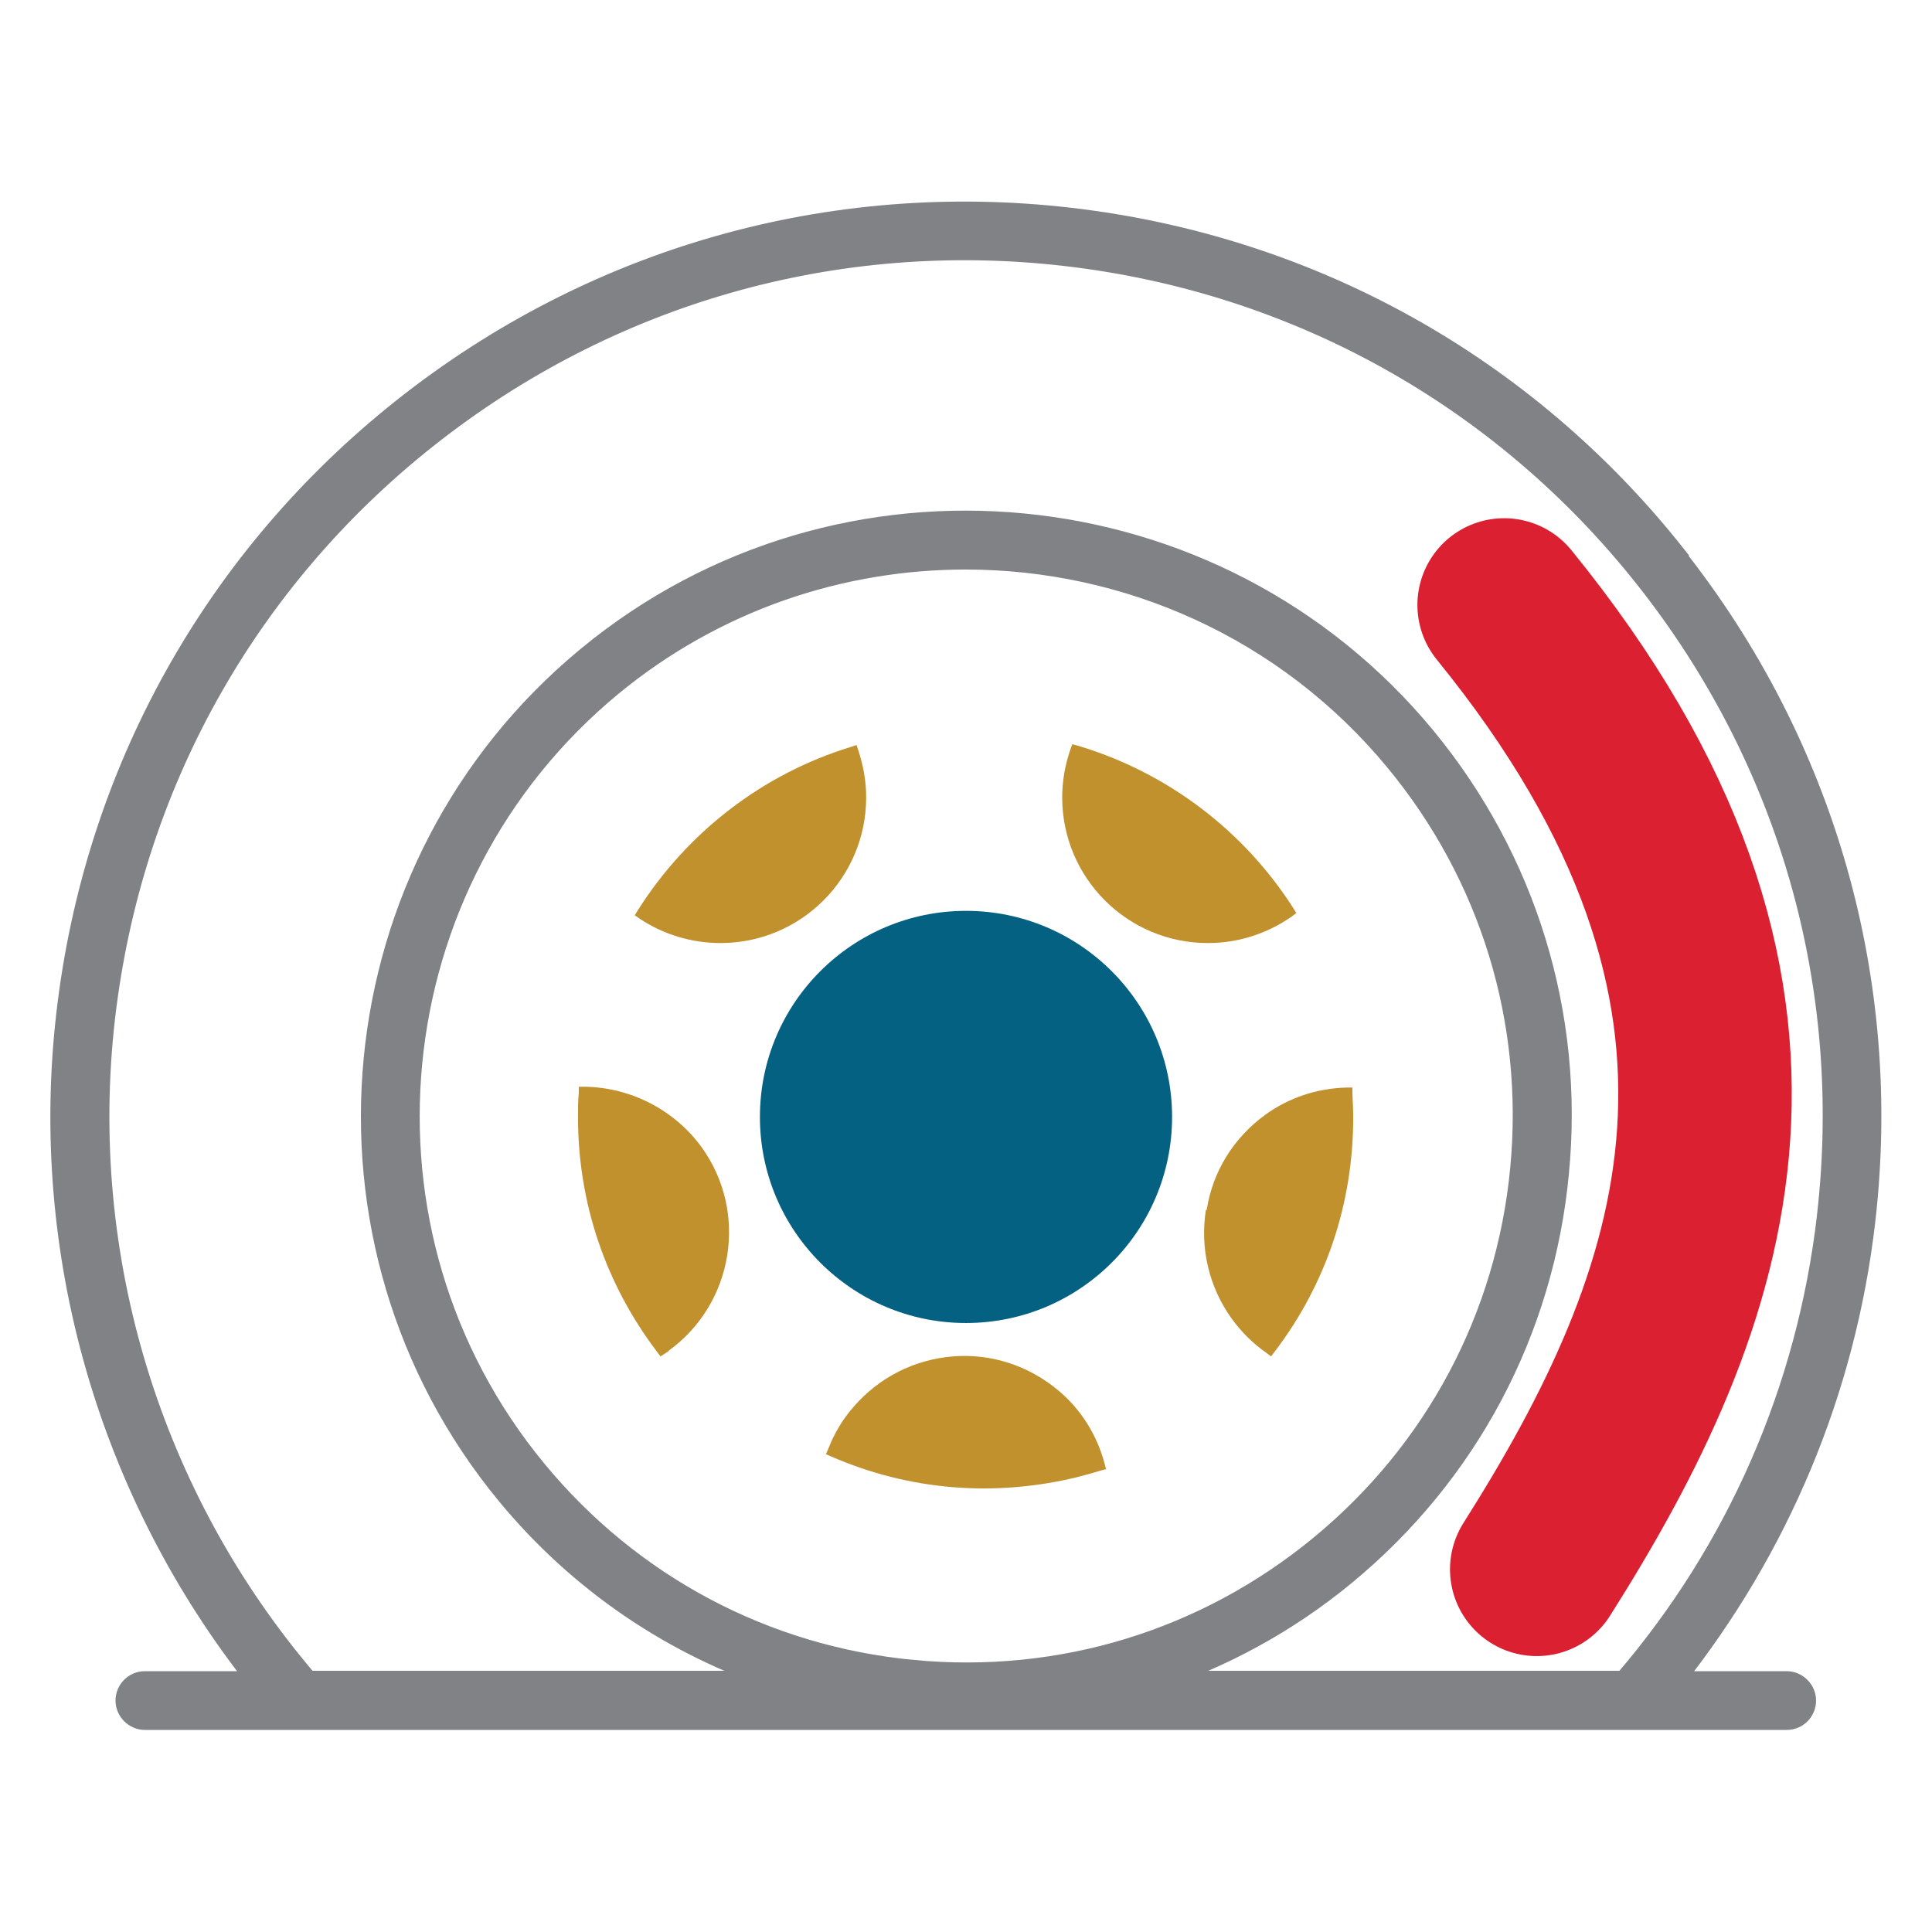
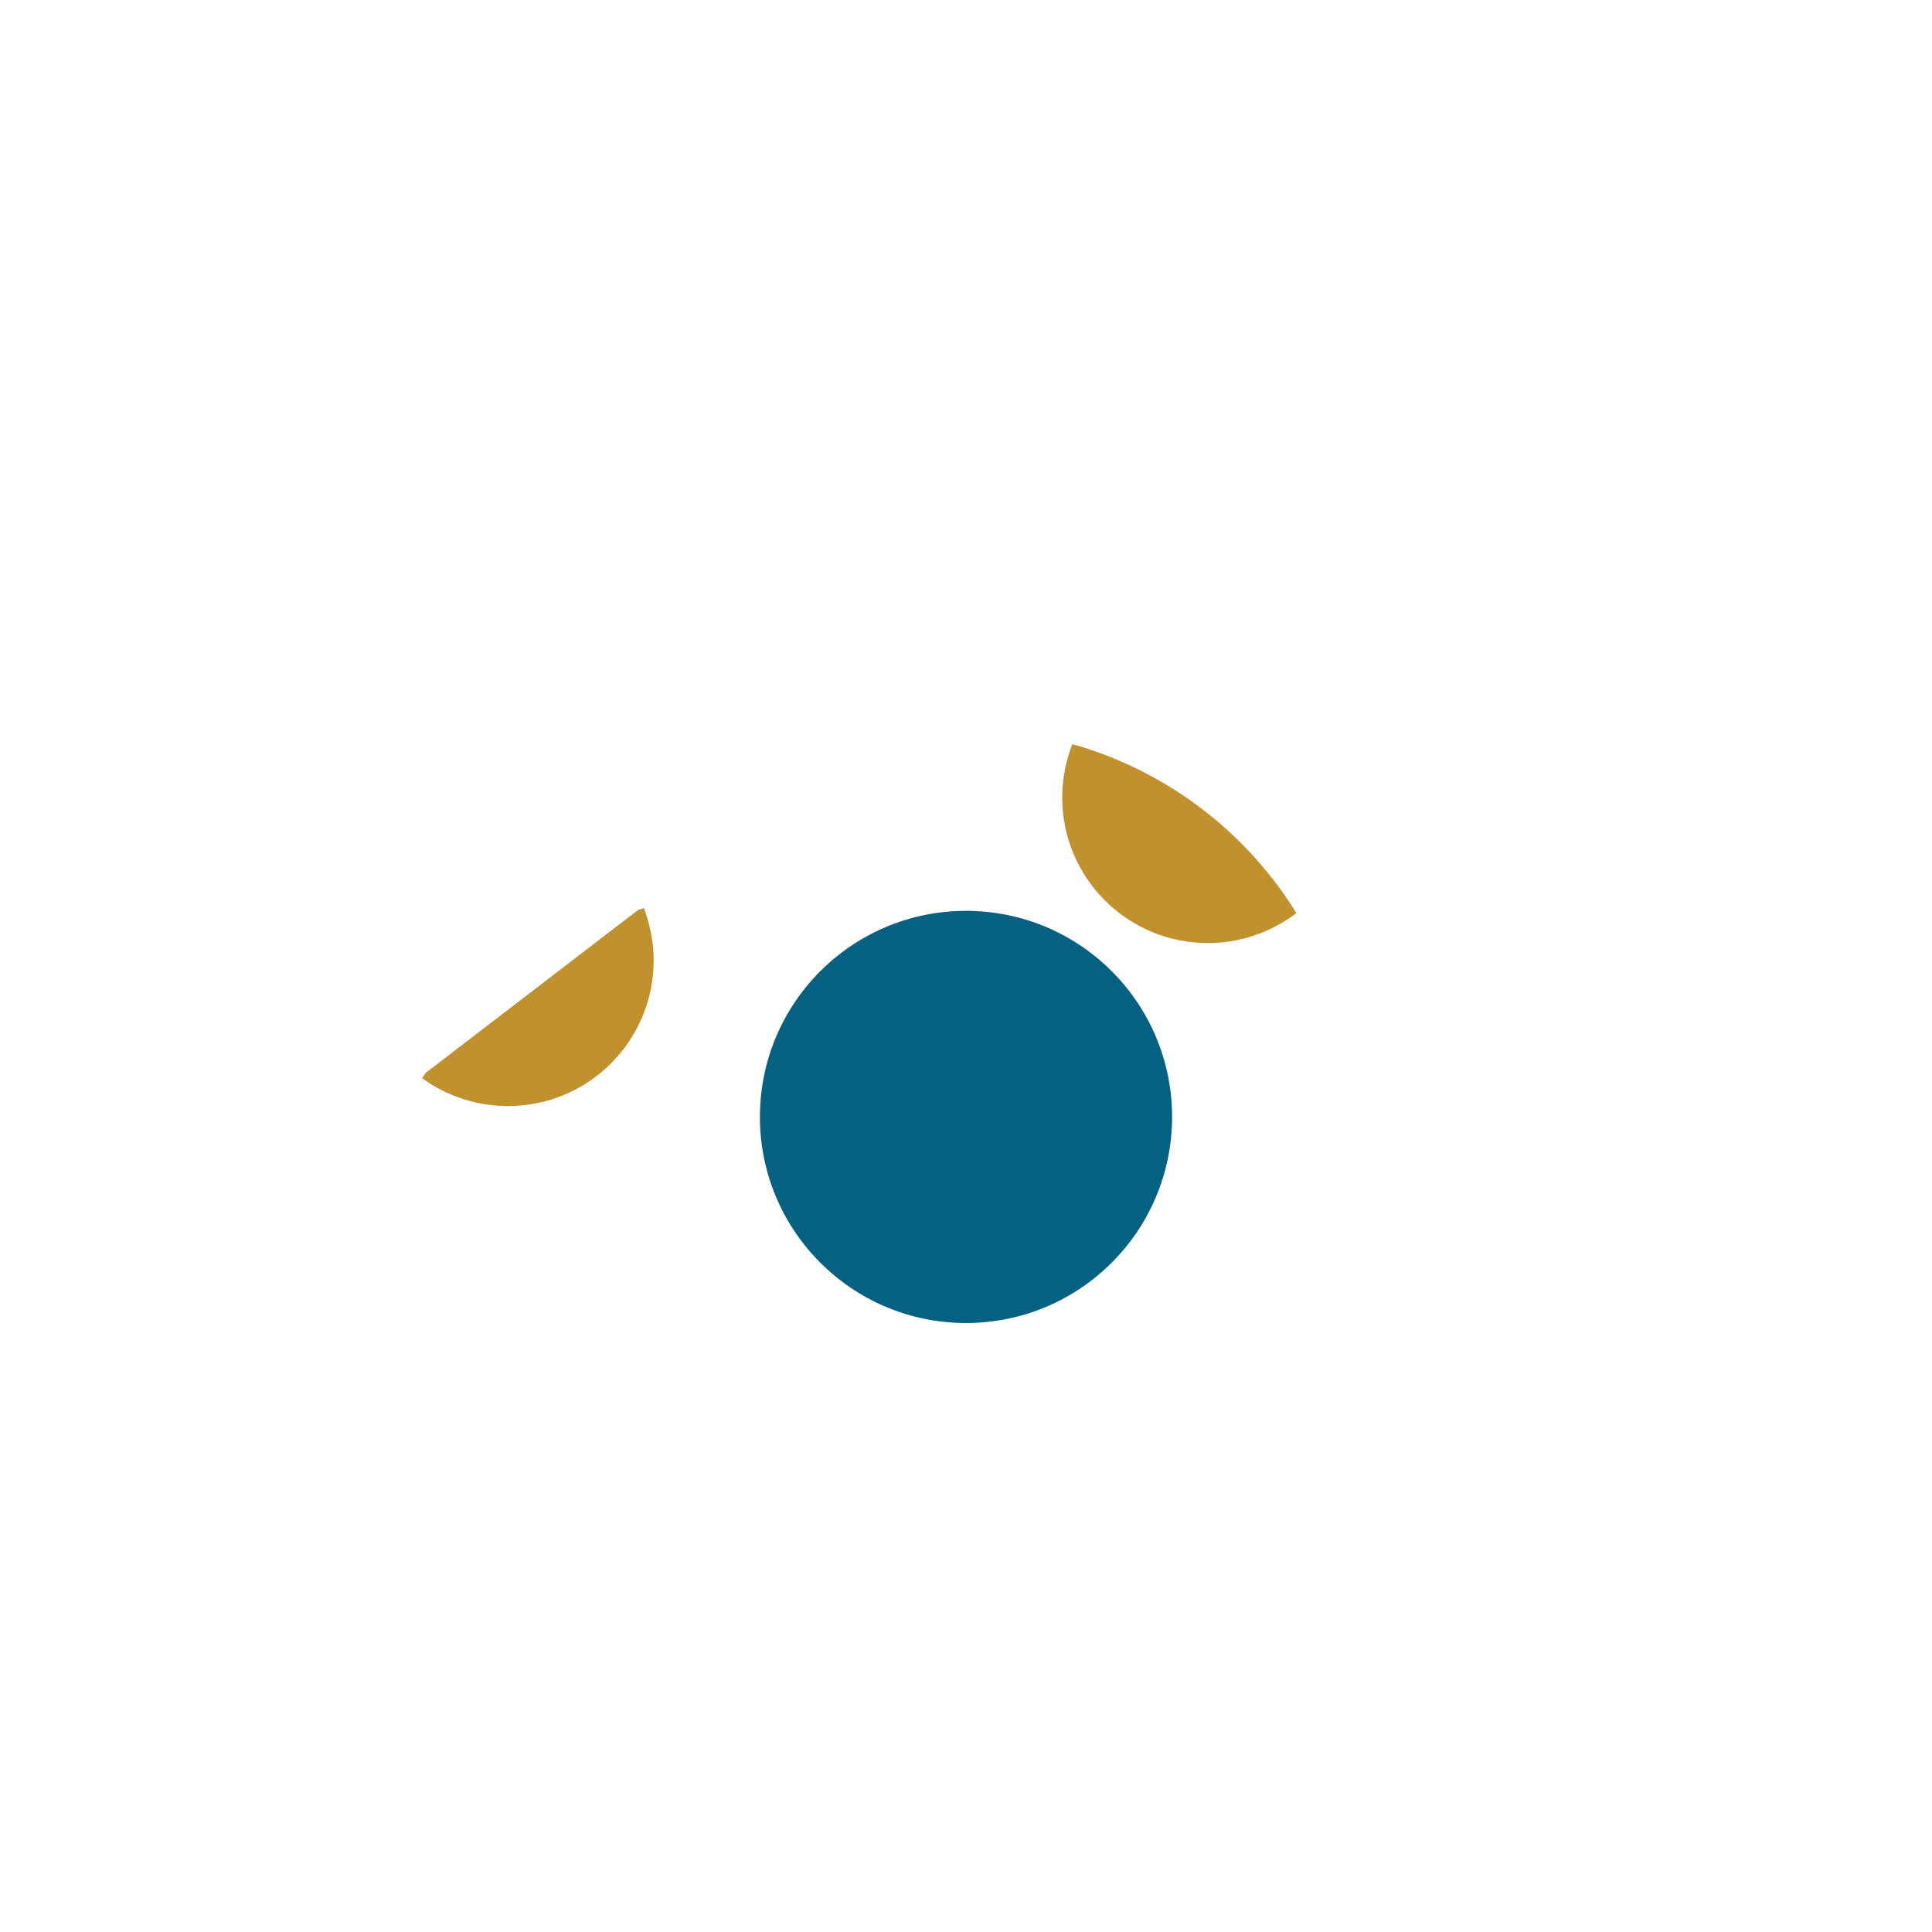
<svg xmlns="http://www.w3.org/2000/svg" id="Layer_1" data-name="Layer 1" viewBox="0 0 48 48">
  <defs>
    <style>
      .cls-1 {
        fill: #c1912e;
      }

      .cls-1, .cls-2 {
        stroke-width: 0px;
      }

      .cls-3 {
        fill: #808285;
        stroke: #808285;
        stroke-width: .5px;
      }

      .cls-3, .cls-4 {
        stroke-miterlimit: 10;
      }

      .cls-4 {
        fill: none;
        stroke: #db2032;
        stroke-linecap: round;
        stroke-width: 4.31px;
      }

      .cls-2 {
        fill: #056182;
      }
    </style>
  </defs>
-   <path class="cls-3" d="M41.63,13.78c-3.73-4.71-9.08-7.68-15.05-8.37-5.97-.69-11.85.99-16.56,4.72-4.71,3.73-7.68,9.08-8.37,15.05-.69,5.94,1.04,11.92,4.75,16.59h-2.8c-.27,0-.48.22-.48.48s.22.48.48.48h36.97s0,0,0,0c0,0,0,0,0,0h3.82c.27,0,.48-.22.48-.48s-.22-.48-.48-.48h-2.81c2.62-3.29,4.27-7.21,4.76-11.42.69-5.97-.99-11.85-4.72-16.56ZM22.68,41.49c-3.68-.35-7-2.12-9.35-4.97-4.85-5.88-4.01-14.61,1.87-19.47,2.57-2.12,5.69-3.15,8.79-3.15,3.99,0,7.95,1.71,10.68,5.02,2.35,2.85,3.45,6.44,3.1,10.12-.35,3.68-2.12,7-4.97,9.35-2.85,2.35-6.44,3.45-10.12,3.1ZM45.39,30.23c-.5,4.29-2.24,8.27-5.04,11.53h-11.68c1.71-.57,3.32-1.44,4.75-2.62,3.05-2.51,4.94-6.07,5.31-10,.38-3.93-.8-7.78-3.31-10.83-5.19-6.29-14.54-7.19-20.83-2-6.29,5.19-7.19,14.54-2,20.83,1.8,2.18,4.14,3.76,6.77,4.62H7.65c-3.89-4.54-5.73-10.53-5.04-16.48.66-5.71,3.5-10.83,8.01-14.4,4.51-3.57,10.13-5.18,15.85-4.52,5.71.66,10.83,3.5,14.4,8.01,3.57,4.51,5.18,10.13,4.52,15.85Z" />
  <path class="cls-1" d="M32.2,22.69l-.12.09c-.61.42-1.32.65-2.07.65-2,0-3.62-1.62-3.62-3.62,0-.4.07-.8.2-1.18l.05-.14.15.04c2.2.66,4.1,2.09,5.34,4.03l.08.13Z" />
-   <path class="cls-1" d="M15.85,22.61c1.23-1.94,3.1-3.38,5.28-4.05l.15-.05.05.15c.12.37.19.75.19,1.15,0,2-1.62,3.62-3.62,3.62-.71,0-1.41-.21-2-.6l-.13-.09.08-.13Z" />
-   <path class="cls-1" d="M29.98,30.06c.15-.96.67-1.79,1.45-2.36.59-.43,1.29-.66,2.02-.68h.15s0,.15,0,.15c.01.2.02.4.02.6,0,2.12-.67,4.13-1.95,5.81l-.09.12-.12-.09c-.33-.23-.62-.52-.86-.85-.56-.78-.79-1.74-.64-2.7Z" />
-   <path class="cls-1" d="M23.66,33.7c.97-.08,1.9.23,2.64.85.56.47.95,1.1,1.14,1.8l.04.15-.15.04c-.19.06-.38.11-.57.16-2.06.5-4.17.33-6.1-.51l-.14-.06.06-.14c.15-.38.35-.72.62-1.03.63-.73,1.5-1.18,2.47-1.26Z" />
-   <path class="cls-1" d="M16.61,33.57l-.2.13-.09-.12c-1.28-1.69-1.96-3.7-1.96-5.83,0-.2,0-.4.02-.6v-.15s.16,0,.16,0c1.14.02,2.22.58,2.89,1.5,1.17,1.62.8,3.89-.82,5.06Z" />
+   <path class="cls-1" d="M15.85,22.61l.15-.05.05.15c.12.37.19.75.19,1.15,0,2-1.62,3.62-3.62,3.62-.71,0-1.41-.21-2-.6l-.13-.09.08-.13Z" />
  <circle class="cls-2" cx="24" cy="27.75" r="5.12" />
-   <path class="cls-4" d="M38.18,38.99c4.21-6.65,7.12-14.21-.81-23.96" />
</svg>